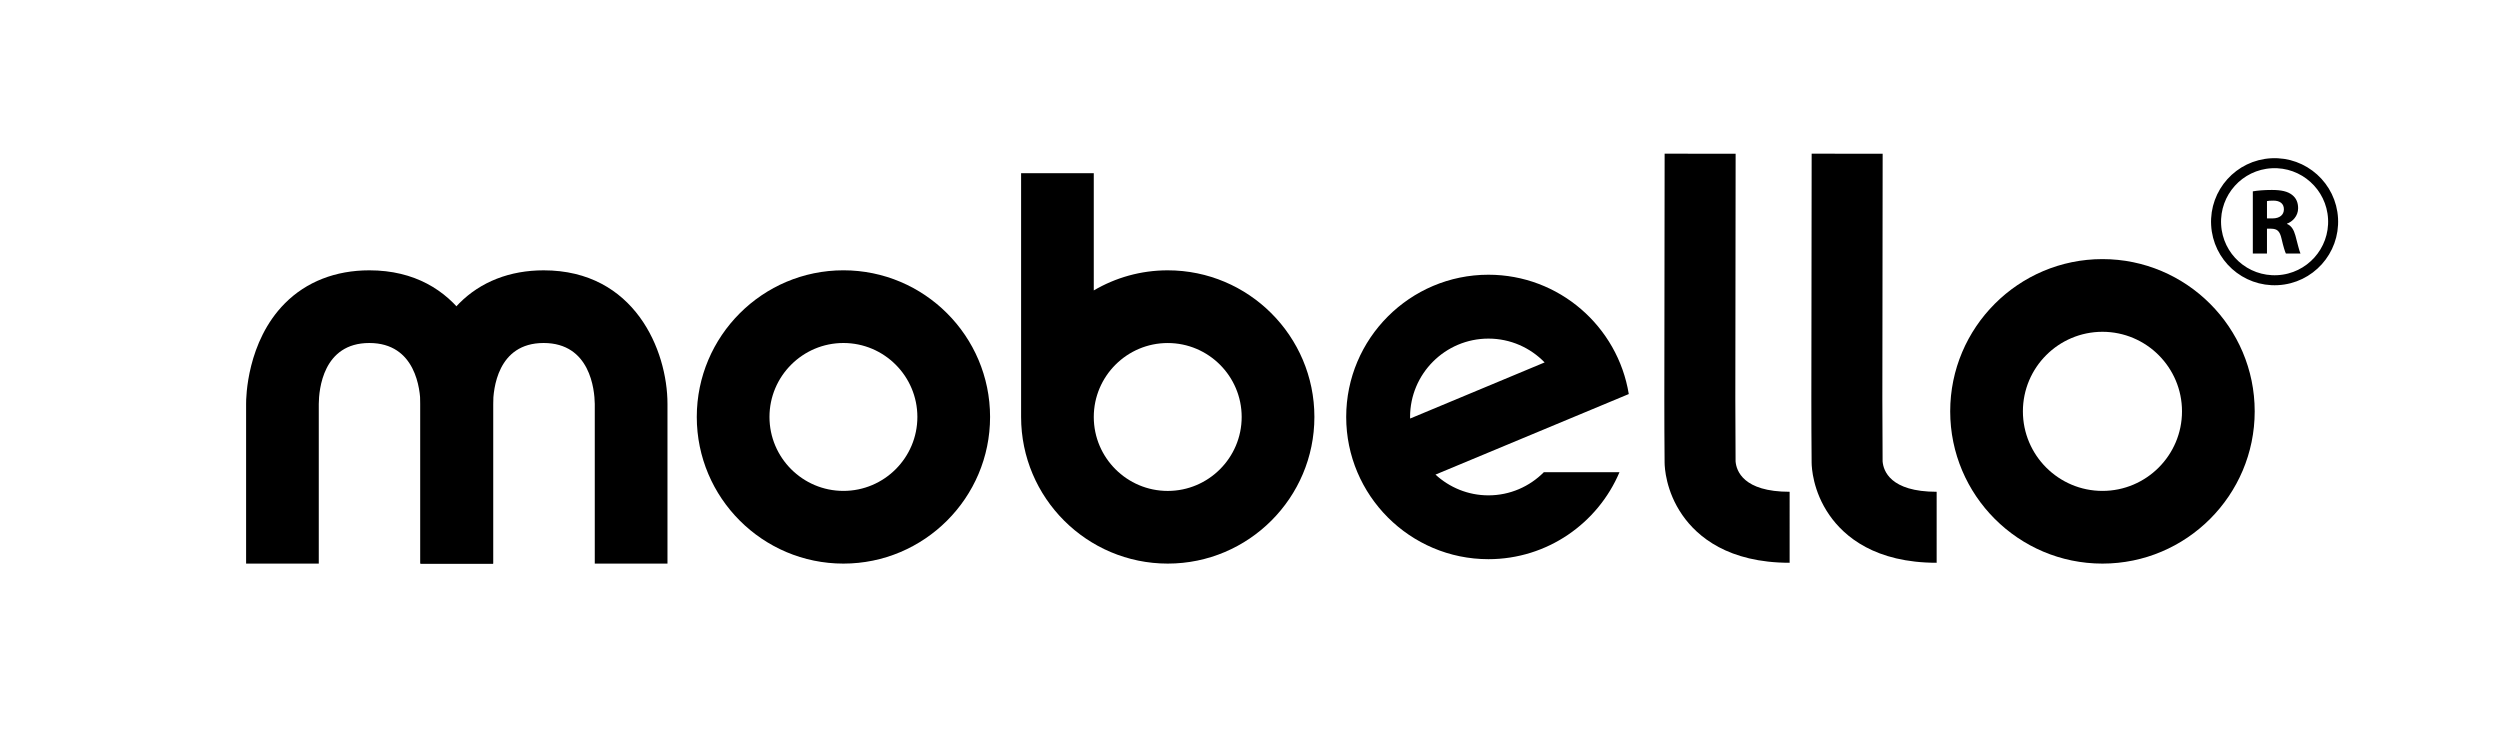
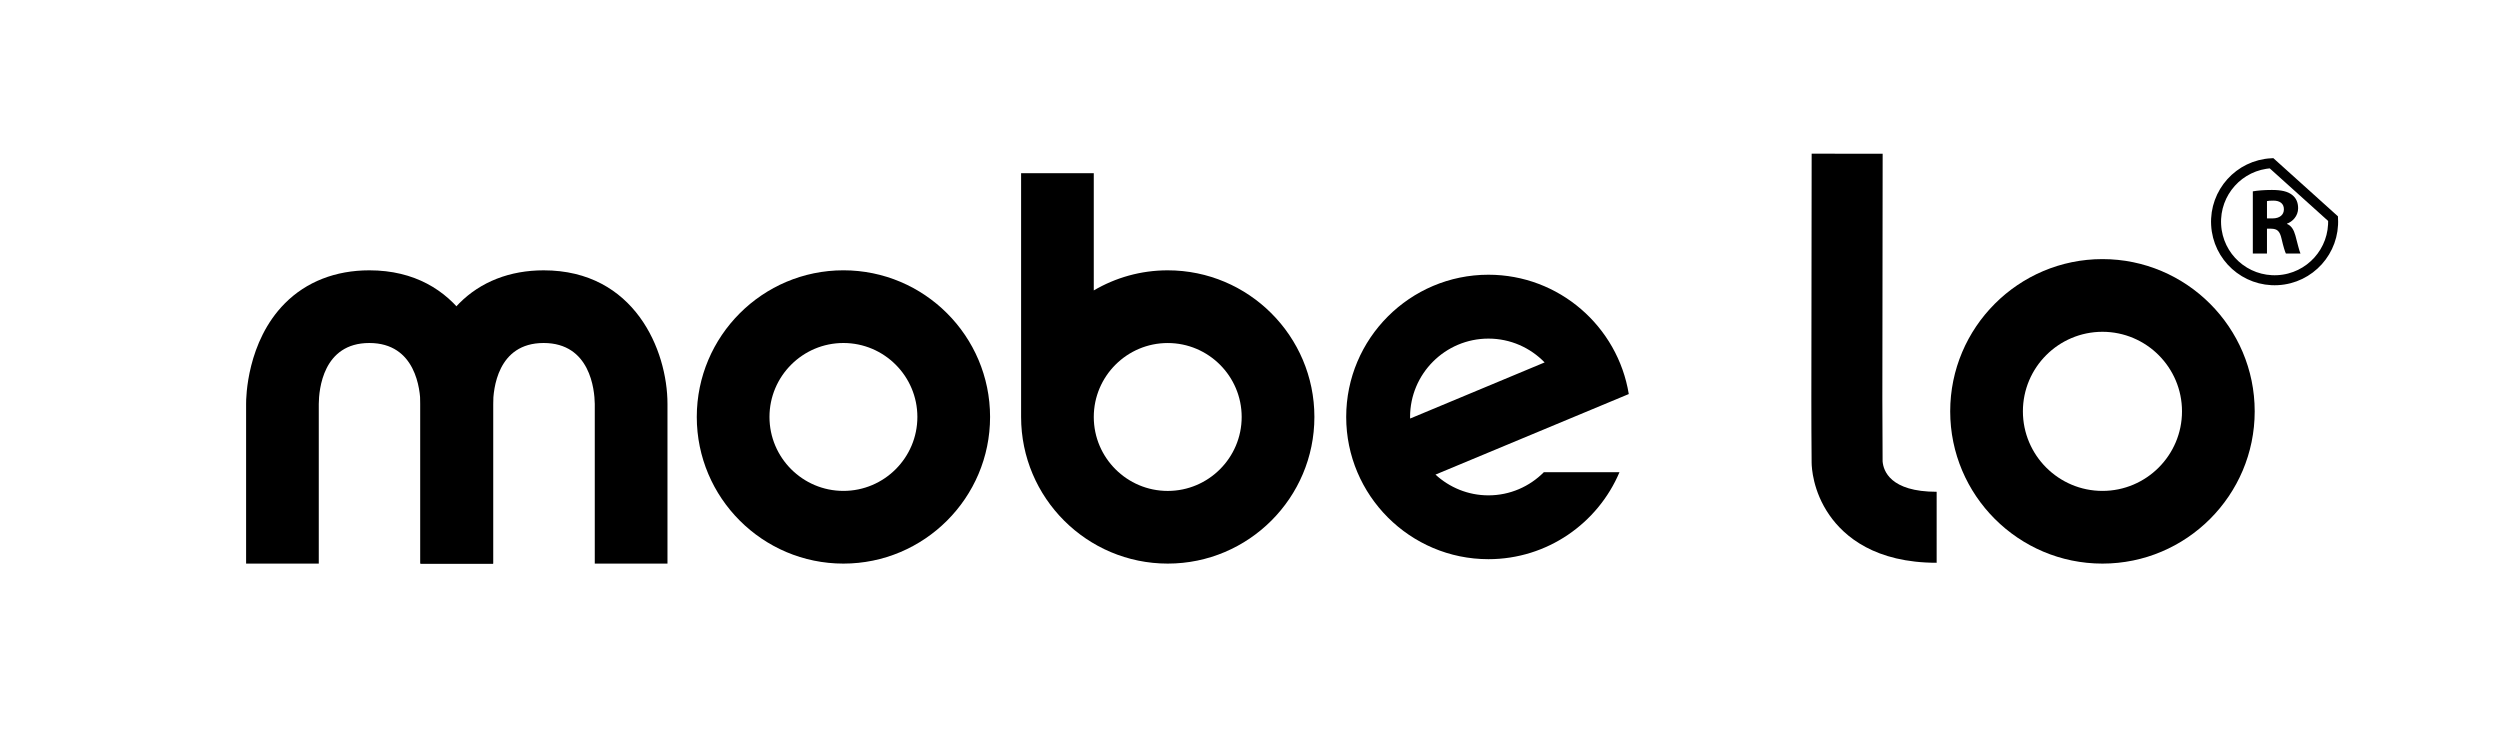
<svg xmlns="http://www.w3.org/2000/svg" version="1.1" id="Lager_1" x="0px" y="0px" viewBox="0 0 1000 300" style="enable-background:new 0 0 1000 300;">
  <style type="text/css">
	.st0{fill:none;stroke:#000000;stroke-width:4;stroke-miterlimit:10;}
</style>
  <g>
    <g>
      <path d="M840.98,225.44c-33.58,0-60.9-27.32-60.9-60.9s27.32-60.9,60.9-60.9s60.9,27.32,60.9,60.9S874.56,225.44,840.98,225.44z&#13;&#10;    M840.98,132.72c-17.55,0-31.82,14.28-31.82,31.82c0,17.55,14.28,31.82,31.82,31.82c17.55,0,31.82-14.28,31.82-31.82&#13;&#10;   C872.8,147,858.53,132.72,840.98,132.72z" />
      <path d="M337.37,225.44c-32.35,0-58.66-26.31-58.66-58.66s26.31-58.66,58.66-58.66c32.34,0,58.66,26.31,58.66,58.66&#13;&#10;   S369.71,225.44,337.37,225.44z M337.37,137.2c-16.31,0-29.58,13.27-29.58,29.58s13.27,29.58,29.58,29.58&#13;&#10;   c16.31,0,29.58-13.27,29.58-29.58S353.68,137.2,337.37,137.2z" />
      <path d="M467.09,108.13c-10.79,0-20.89,2.94-29.58,8.04V69.28h-29.07v97.5c0,32.34,26.31,58.66,58.66,58.66&#13;&#10;   c32.35,0,58.66-26.31,58.66-58.66S499.44,108.13,467.09,108.13z M467.09,196.37c-16.31,0-29.58-13.27-29.58-29.58&#13;&#10;   s13.27-29.58,29.58-29.58c16.31,0,29.58,13.27,29.58,29.58S483.4,196.37,467.09,196.37z" />
      <path d="M774.67,225.11c-24.51,0-36.87-10.38-42.91-19.08c-6.67-9.6-7.09-19.13-7.11-20.95c-0.07-7.02-0.12-18.5-0.11-25.51&#13;&#10;   l0.12-98.1l28.4,0.03l-0.12,98.1c-0.01,6.84,0.04,17.99,0.1,24.94c0.3,3.75,3.04,12.17,21.62,12.17V225.11z" />
      <path d="M197.25,225.44h-29.07v-63.88c-0.08-5.64-1.8-24.36-20.46-24.36c-18.57,0-20.16,18.65-20.21,24.37v63.88H98.44v-63.88&#13;&#10;   c-0.02-2.42,0.28-24.91,15.52-40.24c8.58-8.63,20.26-13.2,33.77-13.2c36.34,0,49.53,31.96,49.53,53.44V225.44z" />
      <path d="M266.98,225.44h-29.07v-63.88c-0.08-5.64-1.8-24.36-20.46-24.36c-18.57,0-20.16,18.65-20.21,24.37v63.88h-29.07v-63.88&#13;&#10;   c-0.02-2.42,0.28-24.91,15.52-40.24c8.58-8.63,20.26-13.2,33.77-13.2c36.34,0,49.53,31.96,49.53,53.44V225.44z" />
      <path d="M617.53,188.89c-5.67,5.7-13.5,9.25-22.16,9.25c-8.17,0-15.59-3.17-21.18-8.3l77.32-32.22&#13;&#10;   c-4.4-27.03-27.89-47.73-56.14-47.73c-31.37,0-56.89,25.52-56.89,56.89s25.52,56.89,56.89,56.89c23.54,0,43.78-14.37,52.42-34.79&#13;&#10;   L617.53,188.89z M564.03,166.79c0-17.29,14.06-31.35,31.35-31.35c8.81,0,16.77,3.66,22.47,9.53l-53.79,22.44&#13;&#10;   C564.05,167.2,564.03,166.99,564.03,166.79z" />
-       <path d="M715.86,225.11c-24.51,0-36.87-10.38-42.91-19.08c-6.67-9.6-7.09-19.13-7.11-20.95c-0.07-7.02-0.12-18.5-0.11-25.51&#13;&#10;   l0.12-98.1l28.4,0.03l-0.12,98.1c-0.01,6.84,0.04,17.99,0.1,24.94c0.3,3.75,3.04,12.17,21.62,12.17V225.11z" />
    </g>
    <g>
-       <path class="st0" d="M933.22,87.46c0.68,12.92-9.24,23.94-22.16,24.61c-12.92,0.68-23.93-9.24-24.61-22.16&#13;&#10;   c-0.68-12.92,9.24-23.93,22.16-24.61C921.52,64.63,932.54,74.55,933.22,87.46z" />
+       <path class="st0" d="M933.22,87.46c0.68,12.92-9.24,23.94-22.16,24.61c-12.92,0.68-23.93-9.24-24.61-22.16&#13;&#10;   c-0.68-12.92,9.24-23.93,22.16-24.61z" />
      <g>
        <path d="M901.13,76.54c1.84-0.33,4.53-0.56,7.6-0.56c3.74,0,6.36,0.56,8.16,2.02c1.54,1.2,2.36,2.96,2.36,5.28&#13;&#10;    c0,3.18-2.28,5.39-4.45,6.18v0.11c1.76,0.71,2.73,2.36,3.37,4.68c0.79,2.88,1.53,6.18,2.02,7.15h-5.84&#13;&#10;    c-0.37-0.75-1.01-2.77-1.72-5.87c-0.71-3.18-1.8-4-4.16-4.05h-1.68v9.92h-5.66V76.54z M906.79,87.36h2.24&#13;&#10;    c2.84,0,4.53-1.42,4.53-3.63c0-2.28-1.57-3.48-4.19-3.48c-1.39,0-2.17,0.07-2.58,0.19V87.36z" />
      </g>
    </g>
  </g>
</svg>